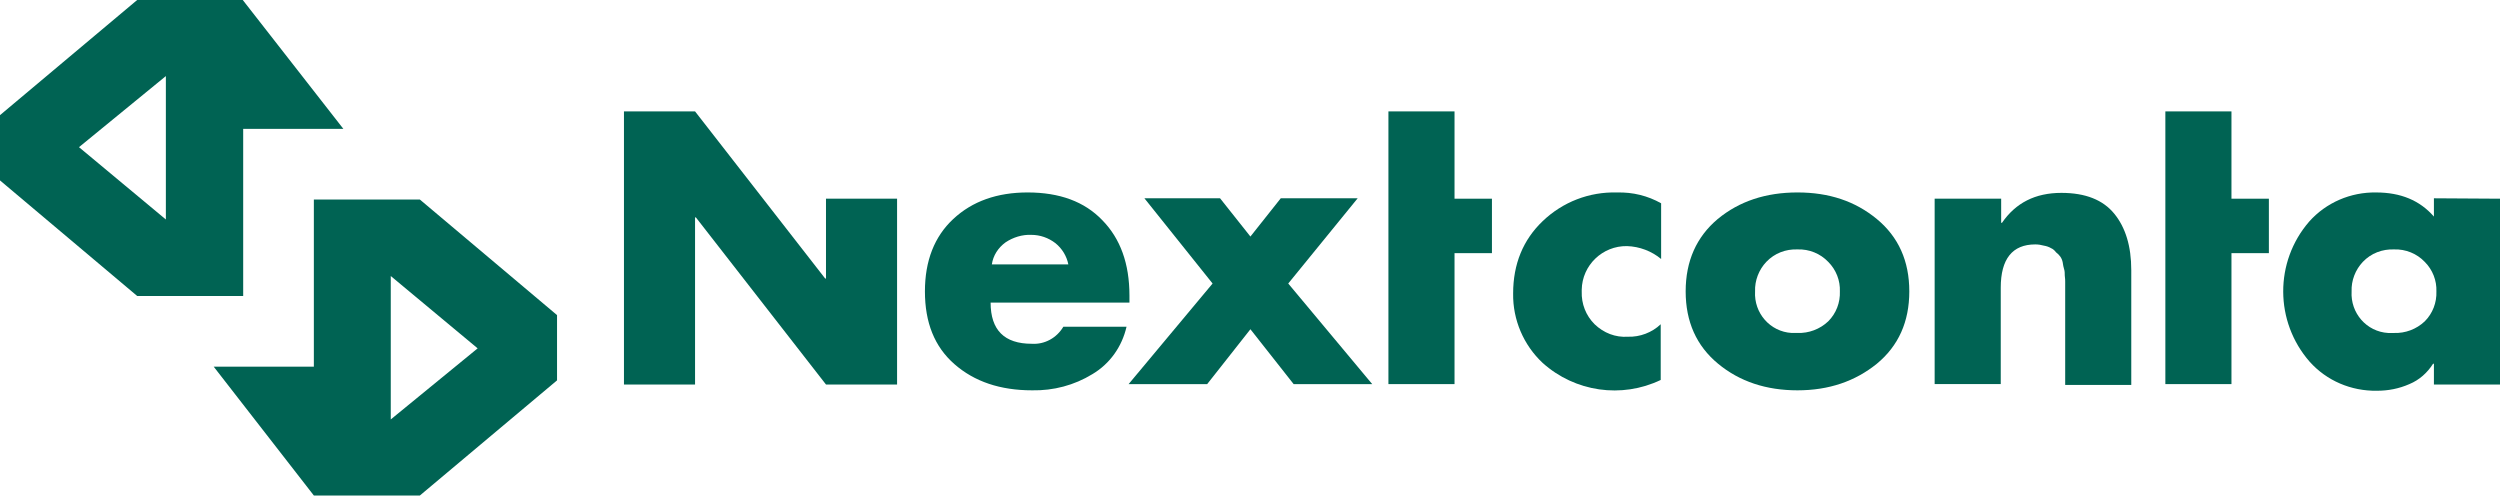
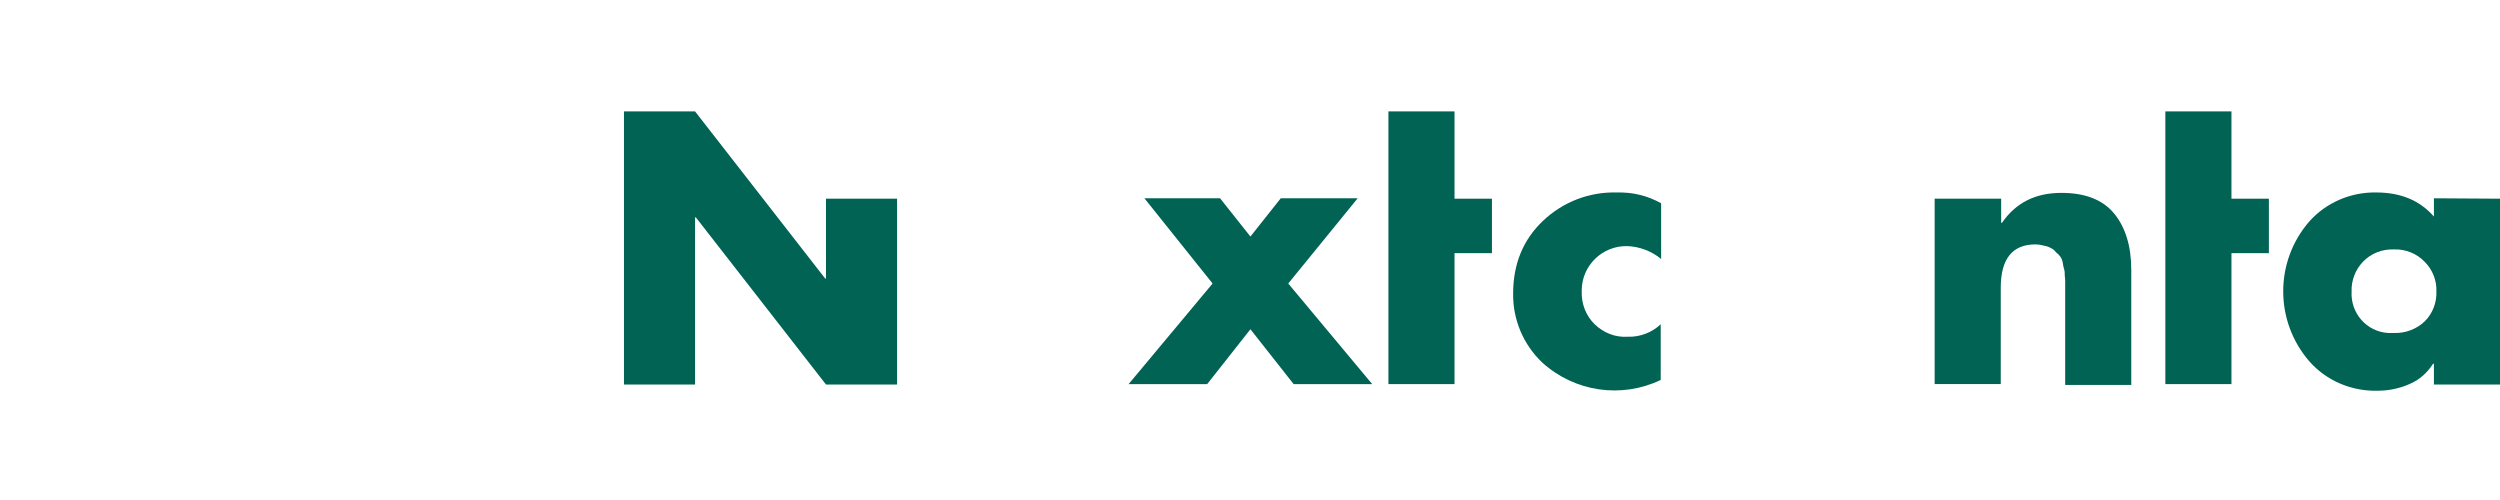
<svg xmlns="http://www.w3.org/2000/svg" width="200" height="40" viewBox="0 0 200 40" fill="none">
-   <path d="M25.108 15.963V29.332H17.094L25.108 39.641H31.261H33.589C37.247 36.581 40.905 33.489 44.563 30.429V25.208C40.905 22.115 37.247 19.056 33.589 15.963H31.261H25.108ZM31.261 22.082C33.589 24.011 35.883 25.94 38.211 27.868L31.261 33.555V22.082Z" fill="#006353" />
-   <path d="M13.269 0H10.974C7.316 3.06 3.658 6.152 0 9.212V14.433C3.658 17.526 7.316 20.585 10.974 23.678H13.302H19.455V10.309H27.469L19.421 0H13.269ZM13.269 6.086V17.559L6.319 11.773L13.269 6.086Z" fill="#006353" />
  <path d="M49.917 30.728V8.912H55.604L66.013 22.281H66.079V15.896H71.766V30.761H66.079L55.67 17.392H55.604V30.761H49.917V30.728Z" fill="#006353" />
-   <path d="M79.348 21.15H85.467C85.334 20.485 84.969 19.886 84.436 19.454C83.871 19.021 83.206 18.789 82.508 18.789C81.776 18.755 81.044 18.988 80.446 19.387C79.847 19.82 79.448 20.451 79.348 21.15ZM90.356 23.644V24.209H79.249C79.249 26.404 80.346 27.502 82.541 27.502C83.572 27.568 84.536 27.036 85.068 26.138H90.123C89.757 27.734 88.793 29.098 87.396 29.929C85.933 30.827 84.27 31.259 82.574 31.226C80.013 31.226 77.952 30.528 76.355 29.131C74.759 27.734 73.994 25.805 73.994 23.311C73.994 20.85 74.759 18.922 76.255 17.525C77.785 16.095 79.781 15.396 82.208 15.396C84.769 15.396 86.764 16.128 88.194 17.625C89.624 19.088 90.356 21.083 90.356 23.644Z" fill="#006353" />
  <path d="M97.007 22.681L91.553 15.863H97.605L100.033 18.923L102.461 15.863H108.613L103.059 22.681L109.777 30.729H103.492L100.033 26.339L96.574 30.729H90.289L97.007 22.681Z" fill="#006353" />
  <path d="M116.362 20.219V30.728H111.074V8.912H116.362V15.896H119.355V20.252H116.362V20.219Z" fill="#006353" />
-   <path d="M137.413 17.525C139.143 16.095 141.271 15.396 143.798 15.396C146.326 15.396 148.421 16.095 150.15 17.525C151.879 18.955 152.744 20.884 152.744 23.311C152.744 25.739 151.879 27.668 150.15 29.098C148.421 30.495 146.326 31.226 143.798 31.226C141.304 31.226 139.176 30.528 137.446 29.098C135.717 27.668 134.853 25.739 134.853 23.311C134.853 20.884 135.717 18.955 137.413 17.525ZM146.259 20.95C145.627 20.285 144.729 19.919 143.798 19.953C142.867 19.919 141.969 20.252 141.304 20.95C140.706 21.582 140.373 22.447 140.406 23.311C140.306 25.041 141.603 26.537 143.333 26.637C143.499 26.637 143.632 26.637 143.798 26.637C144.696 26.67 145.594 26.338 146.259 25.706C146.891 25.074 147.224 24.209 147.19 23.311C147.224 22.447 146.891 21.582 146.259 20.95Z" fill="#006353" />
  <path d="M160.093 15.895V17.824H160.16C161.257 16.228 162.82 15.43 164.915 15.43C166.844 15.43 168.241 15.995 169.139 17.093C170.037 18.19 170.502 19.686 170.502 21.615V30.794H165.215V22.546C165.215 22.447 165.215 22.28 165.182 22.048C165.182 21.848 165.182 21.682 165.115 21.482C165.082 21.383 165.048 21.216 165.015 20.983C164.982 20.817 164.915 20.651 164.816 20.518C164.716 20.385 164.616 20.285 164.483 20.185C164.383 20.052 164.25 19.919 164.084 19.853C163.918 19.753 163.718 19.686 163.519 19.653C163.286 19.587 163.053 19.553 162.82 19.553C160.991 19.553 160.06 20.717 160.06 23.012V30.727H154.772V15.895H160.093Z" fill="#006353" />
  <path d="M193.981 20.951C193.349 20.286 192.451 19.92 191.52 19.953C190.589 19.92 189.691 20.253 189.026 20.951C188.427 21.583 188.095 22.448 188.128 23.312C188.028 25.042 189.325 26.538 191.054 26.638C191.221 26.638 191.354 26.638 191.52 26.638C192.418 26.671 193.316 26.339 193.981 25.707C194.613 25.075 194.945 24.21 194.912 23.312C194.945 22.448 194.613 21.583 193.981 20.951ZM200 15.896V30.762H194.713V29.099H194.646C194.18 29.83 193.549 30.396 192.75 30.728C191.919 31.094 191.054 31.26 190.156 31.26C188.095 31.294 186.133 30.462 184.769 28.933C181.976 25.74 181.942 20.951 184.736 17.725C186.099 16.196 188.061 15.364 190.09 15.397C192.052 15.397 193.582 16.029 194.713 17.326V15.863L200 15.896Z" fill="#006353" />
  <path d="M178.517 20.219V30.728H173.229V8.912H178.517V15.896H181.51V20.252H178.517V20.219Z" fill="#006353" />
  <path d="M132.89 16.263V20.719C132.125 20.087 131.16 19.721 130.163 19.688C128.201 19.655 126.571 21.218 126.538 23.18C126.538 23.213 126.538 23.247 126.538 23.313C126.505 24.311 126.87 25.242 127.569 25.94C128.3 26.639 129.232 27.005 130.229 26.938C131.194 26.971 132.158 26.605 132.857 25.94V30.397C129.73 31.893 126.006 31.361 123.412 29.033C121.882 27.603 121.017 25.575 121.051 23.479C121.051 21.118 121.849 19.189 123.412 17.693C125.008 16.163 127.137 15.332 129.365 15.398C130.628 15.365 131.826 15.664 132.89 16.263Z" fill="#006353" />
</svg>